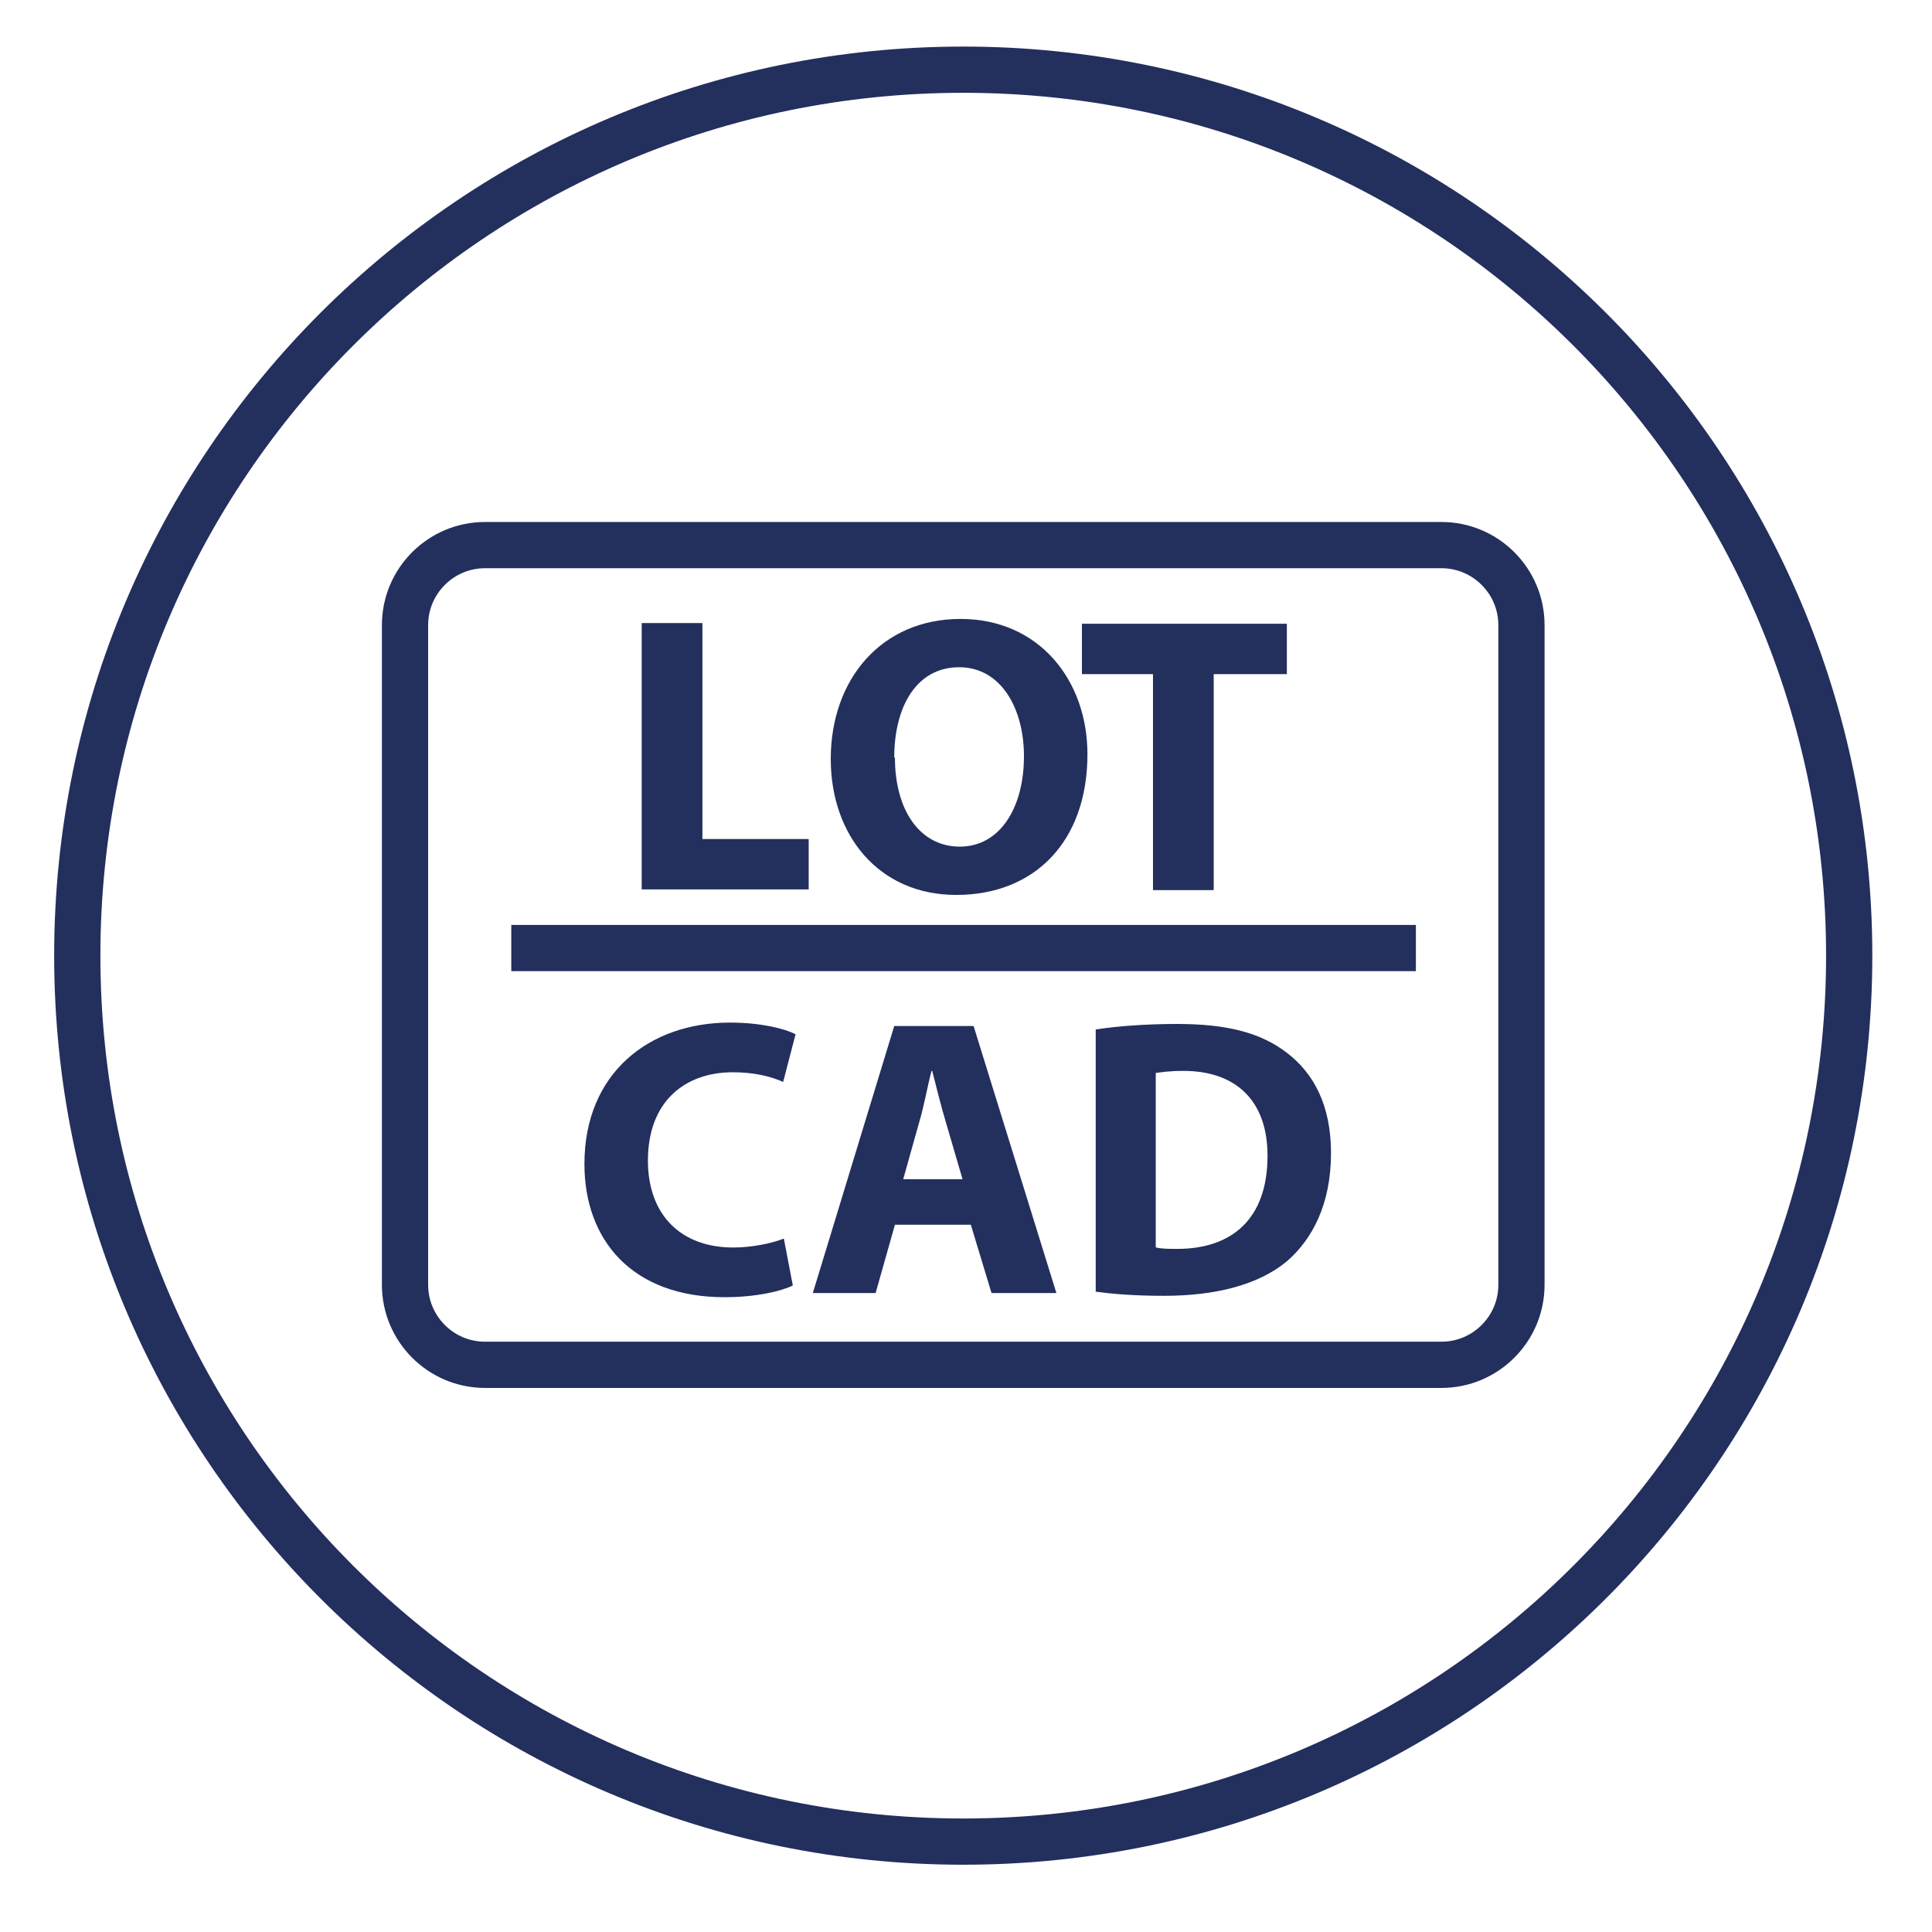
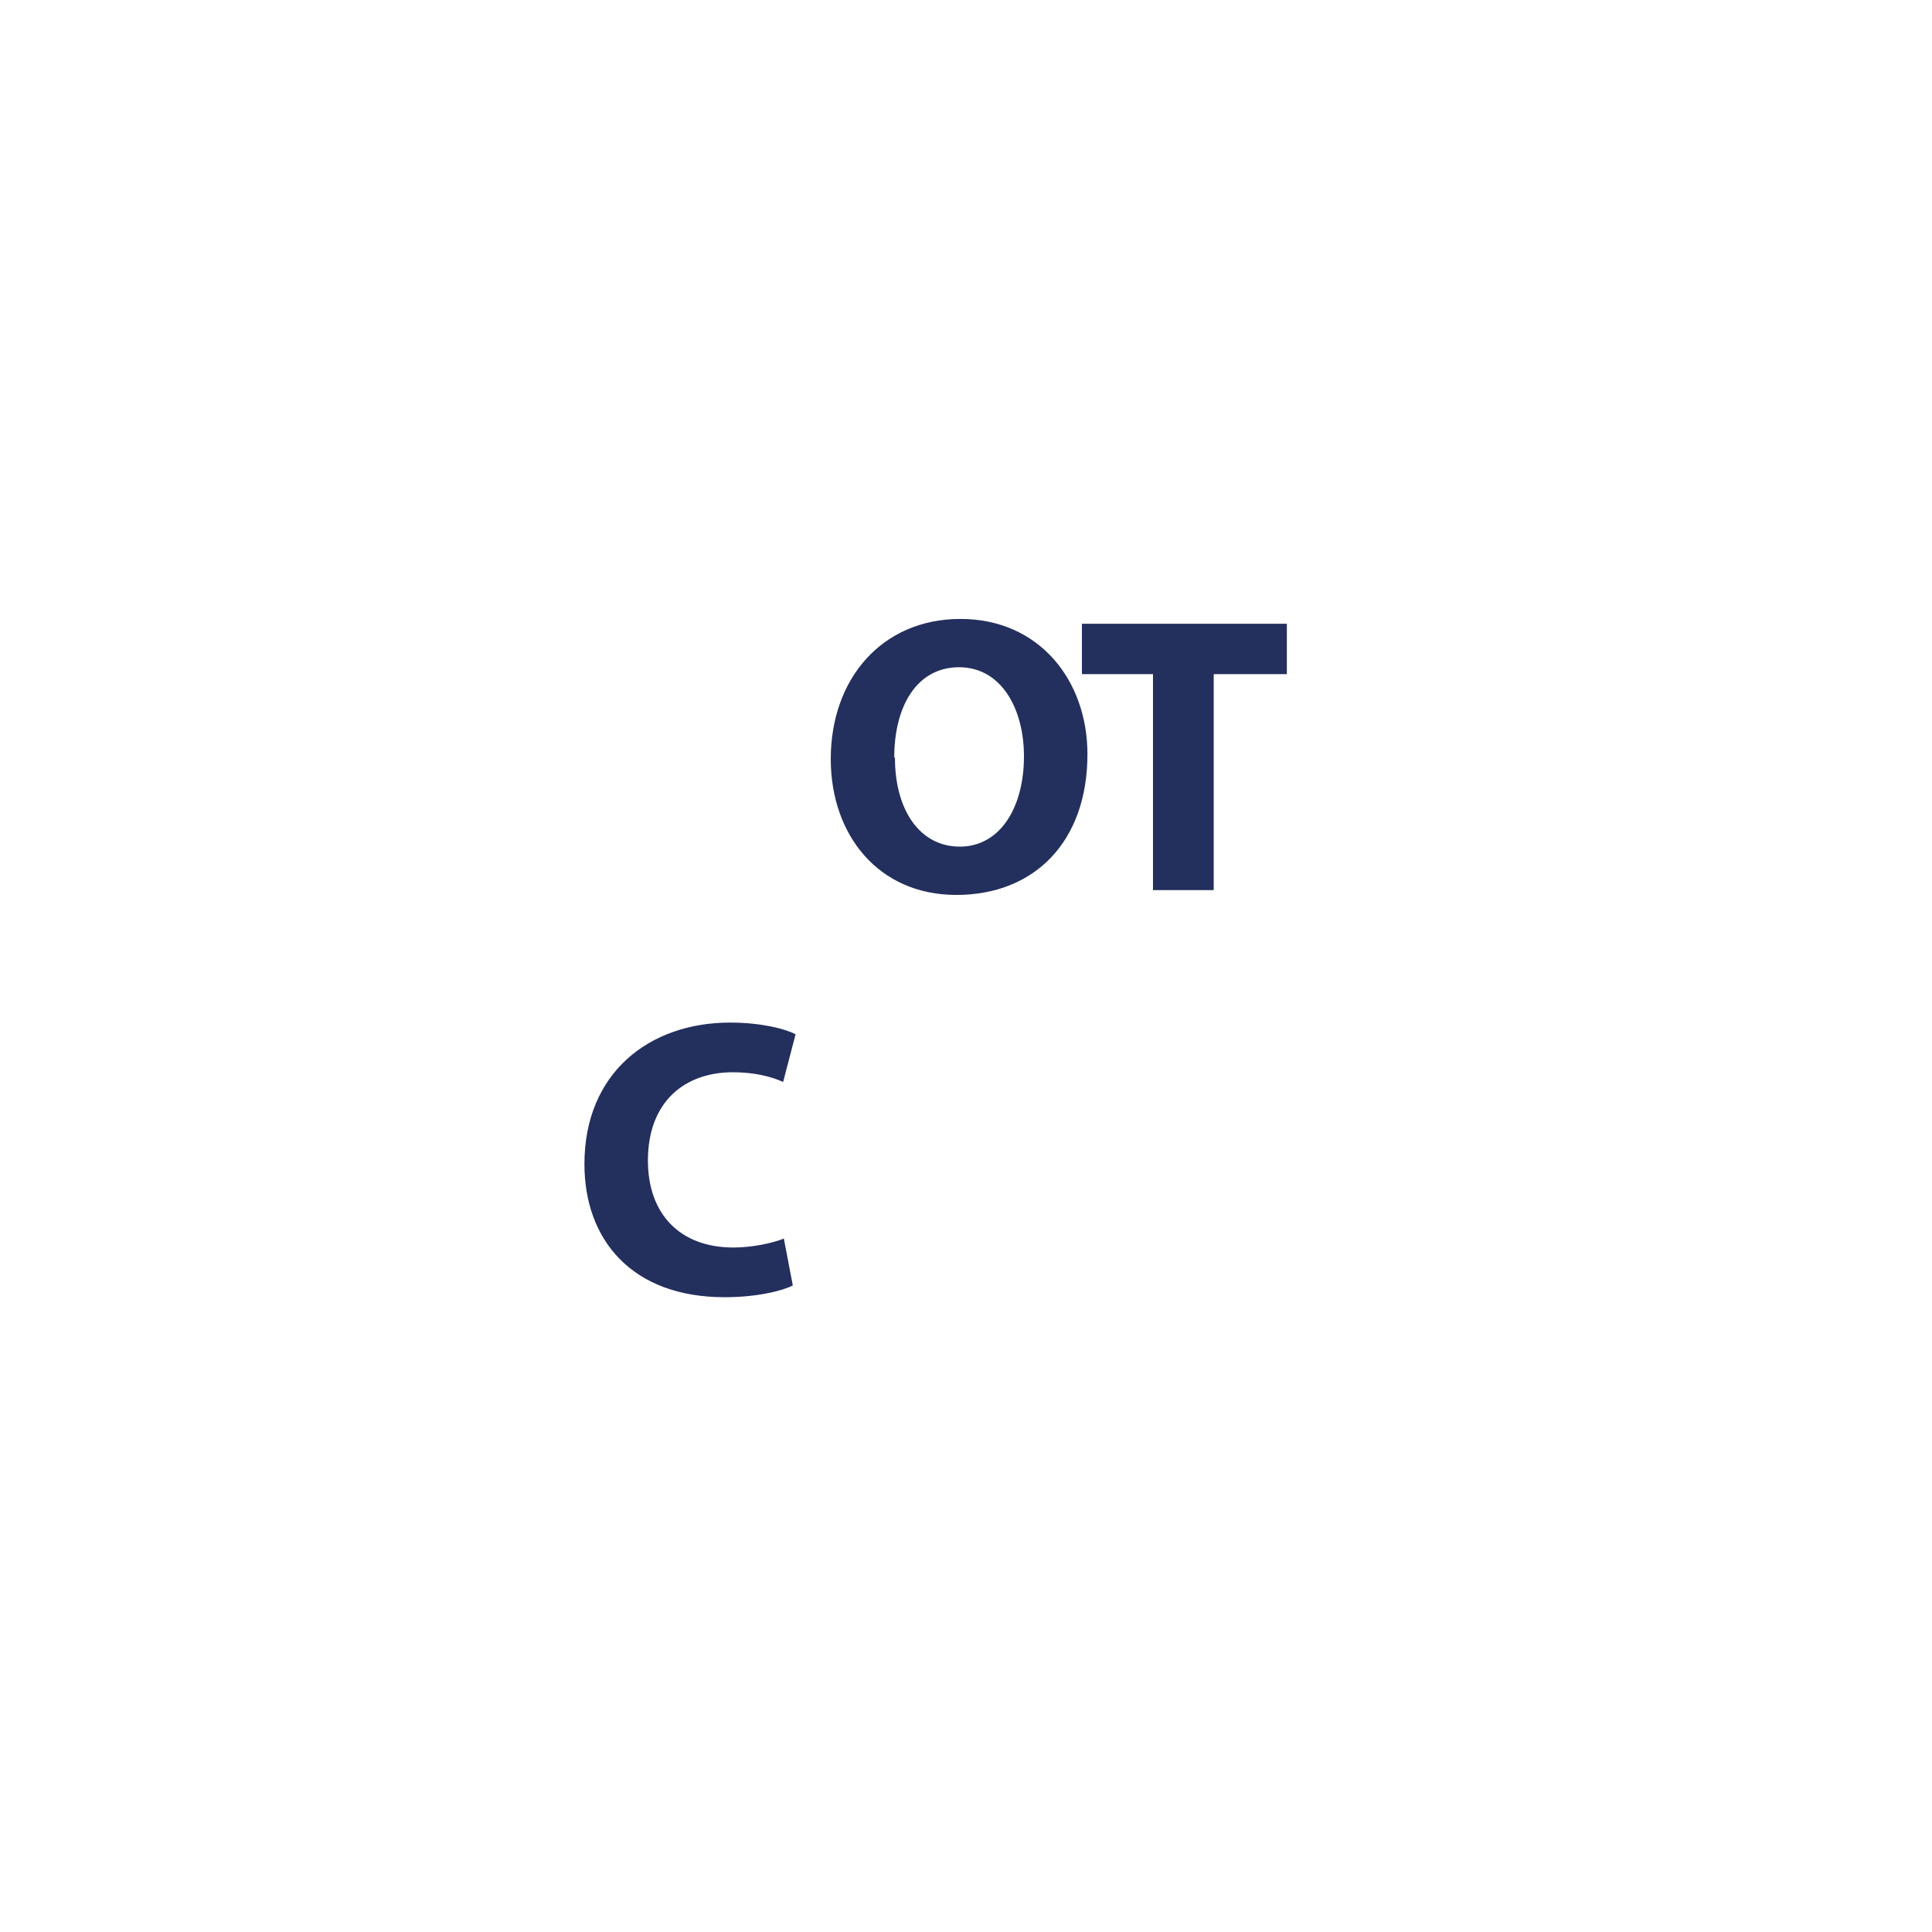
<svg xmlns="http://www.w3.org/2000/svg" width="28" height="28" viewBox="0 0 28 28" fill="none">
-   <path d="M7.41 13.74H20.52M22.05 18.62C22.05 19.26 21.53 19.78 20.89 19.78H7.03C6.39 19.78 5.87 19.26 5.87 18.62V9.06C5.87 8.42 6.39 7.9 7.03 7.9H20.89C21.53 7.9 22.05 8.42 22.05 9.06V18.62ZM26.8 13.85C26.8 20.94 21.05 26.69 13.96 26.69C6.87 26.69 1.12 20.94 1.12 13.85C1.12 6.76 6.87 1.01 13.96 1.01C21.05 1.01 26.8 6.76 26.8 13.85Z" stroke="#232F5D" stroke-width="0.67" stroke-miterlimit="10" />
-   <path d="M9.3 9.03H10.18V12.16H11.72V12.89H9.3V9.02V9.03Z" fill="#232F5D" />
  <path d="M15.76 10.93C15.76 12.2 14.99 12.97 13.86 12.97C12.73 12.97 12.04 12.1 12.04 11C12.04 9.84 12.78 8.97 13.92 8.97C15.06 8.97 15.76 9.86 15.76 10.93ZM12.97 10.98C12.97 11.74 13.33 12.27 13.91 12.27C14.49 12.27 14.84 11.71 14.84 10.96C14.84 10.27 14.51 9.67 13.9 9.67C13.29 9.67 12.96 10.23 12.96 10.98H12.97Z" fill="#232F5D" />
  <path d="M16.72 9.77H15.68V9.04H18.65V9.77H17.59V12.9H16.71V9.77H16.72Z" fill="#232F5D" />
  <path d="M11.49 18.63C11.33 18.71 10.97 18.8 10.5 18.8C9.16 18.8 8.47 17.97 8.47 16.87C8.47 15.55 9.41 14.82 10.58 14.82C11.03 14.82 11.38 14.91 11.53 14.99L11.35 15.68C11.17 15.6 10.93 15.54 10.62 15.54C9.93 15.54 9.39 15.96 9.39 16.82C9.39 17.59 9.85 18.08 10.63 18.08C10.89 18.08 11.19 18.02 11.36 17.95L11.49 18.63Z" fill="#232F5D" />
-   <path d="M12.97 17.75L12.69 18.74H11.78L12.96 14.87H14.11L15.31 18.74H14.37L14.07 17.75H12.96H12.97ZM13.95 17.09L13.71 16.27C13.64 16.04 13.57 15.75 13.51 15.52H13.5C13.44 15.75 13.39 16.04 13.32 16.27L13.09 17.09H13.94H13.95Z" fill="#232F5D" />
-   <path d="M15.88 14.92C16.2 14.87 16.62 14.84 17.06 14.84C17.79 14.84 18.27 14.97 18.64 15.25C19.04 15.55 19.29 16.02 19.29 16.71C19.29 17.45 19.02 17.96 18.65 18.28C18.24 18.62 17.62 18.78 16.87 18.78C16.42 18.78 16.1 18.75 15.88 18.72V14.92ZM16.76 18.08C16.83 18.1 16.96 18.1 17.06 18.1C17.85 18.1 18.37 17.67 18.37 16.75C18.37 15.95 17.91 15.52 17.15 15.52C16.95 15.52 16.83 15.54 16.75 15.55V18.08H16.76Z" fill="#232F5D" />
</svg>